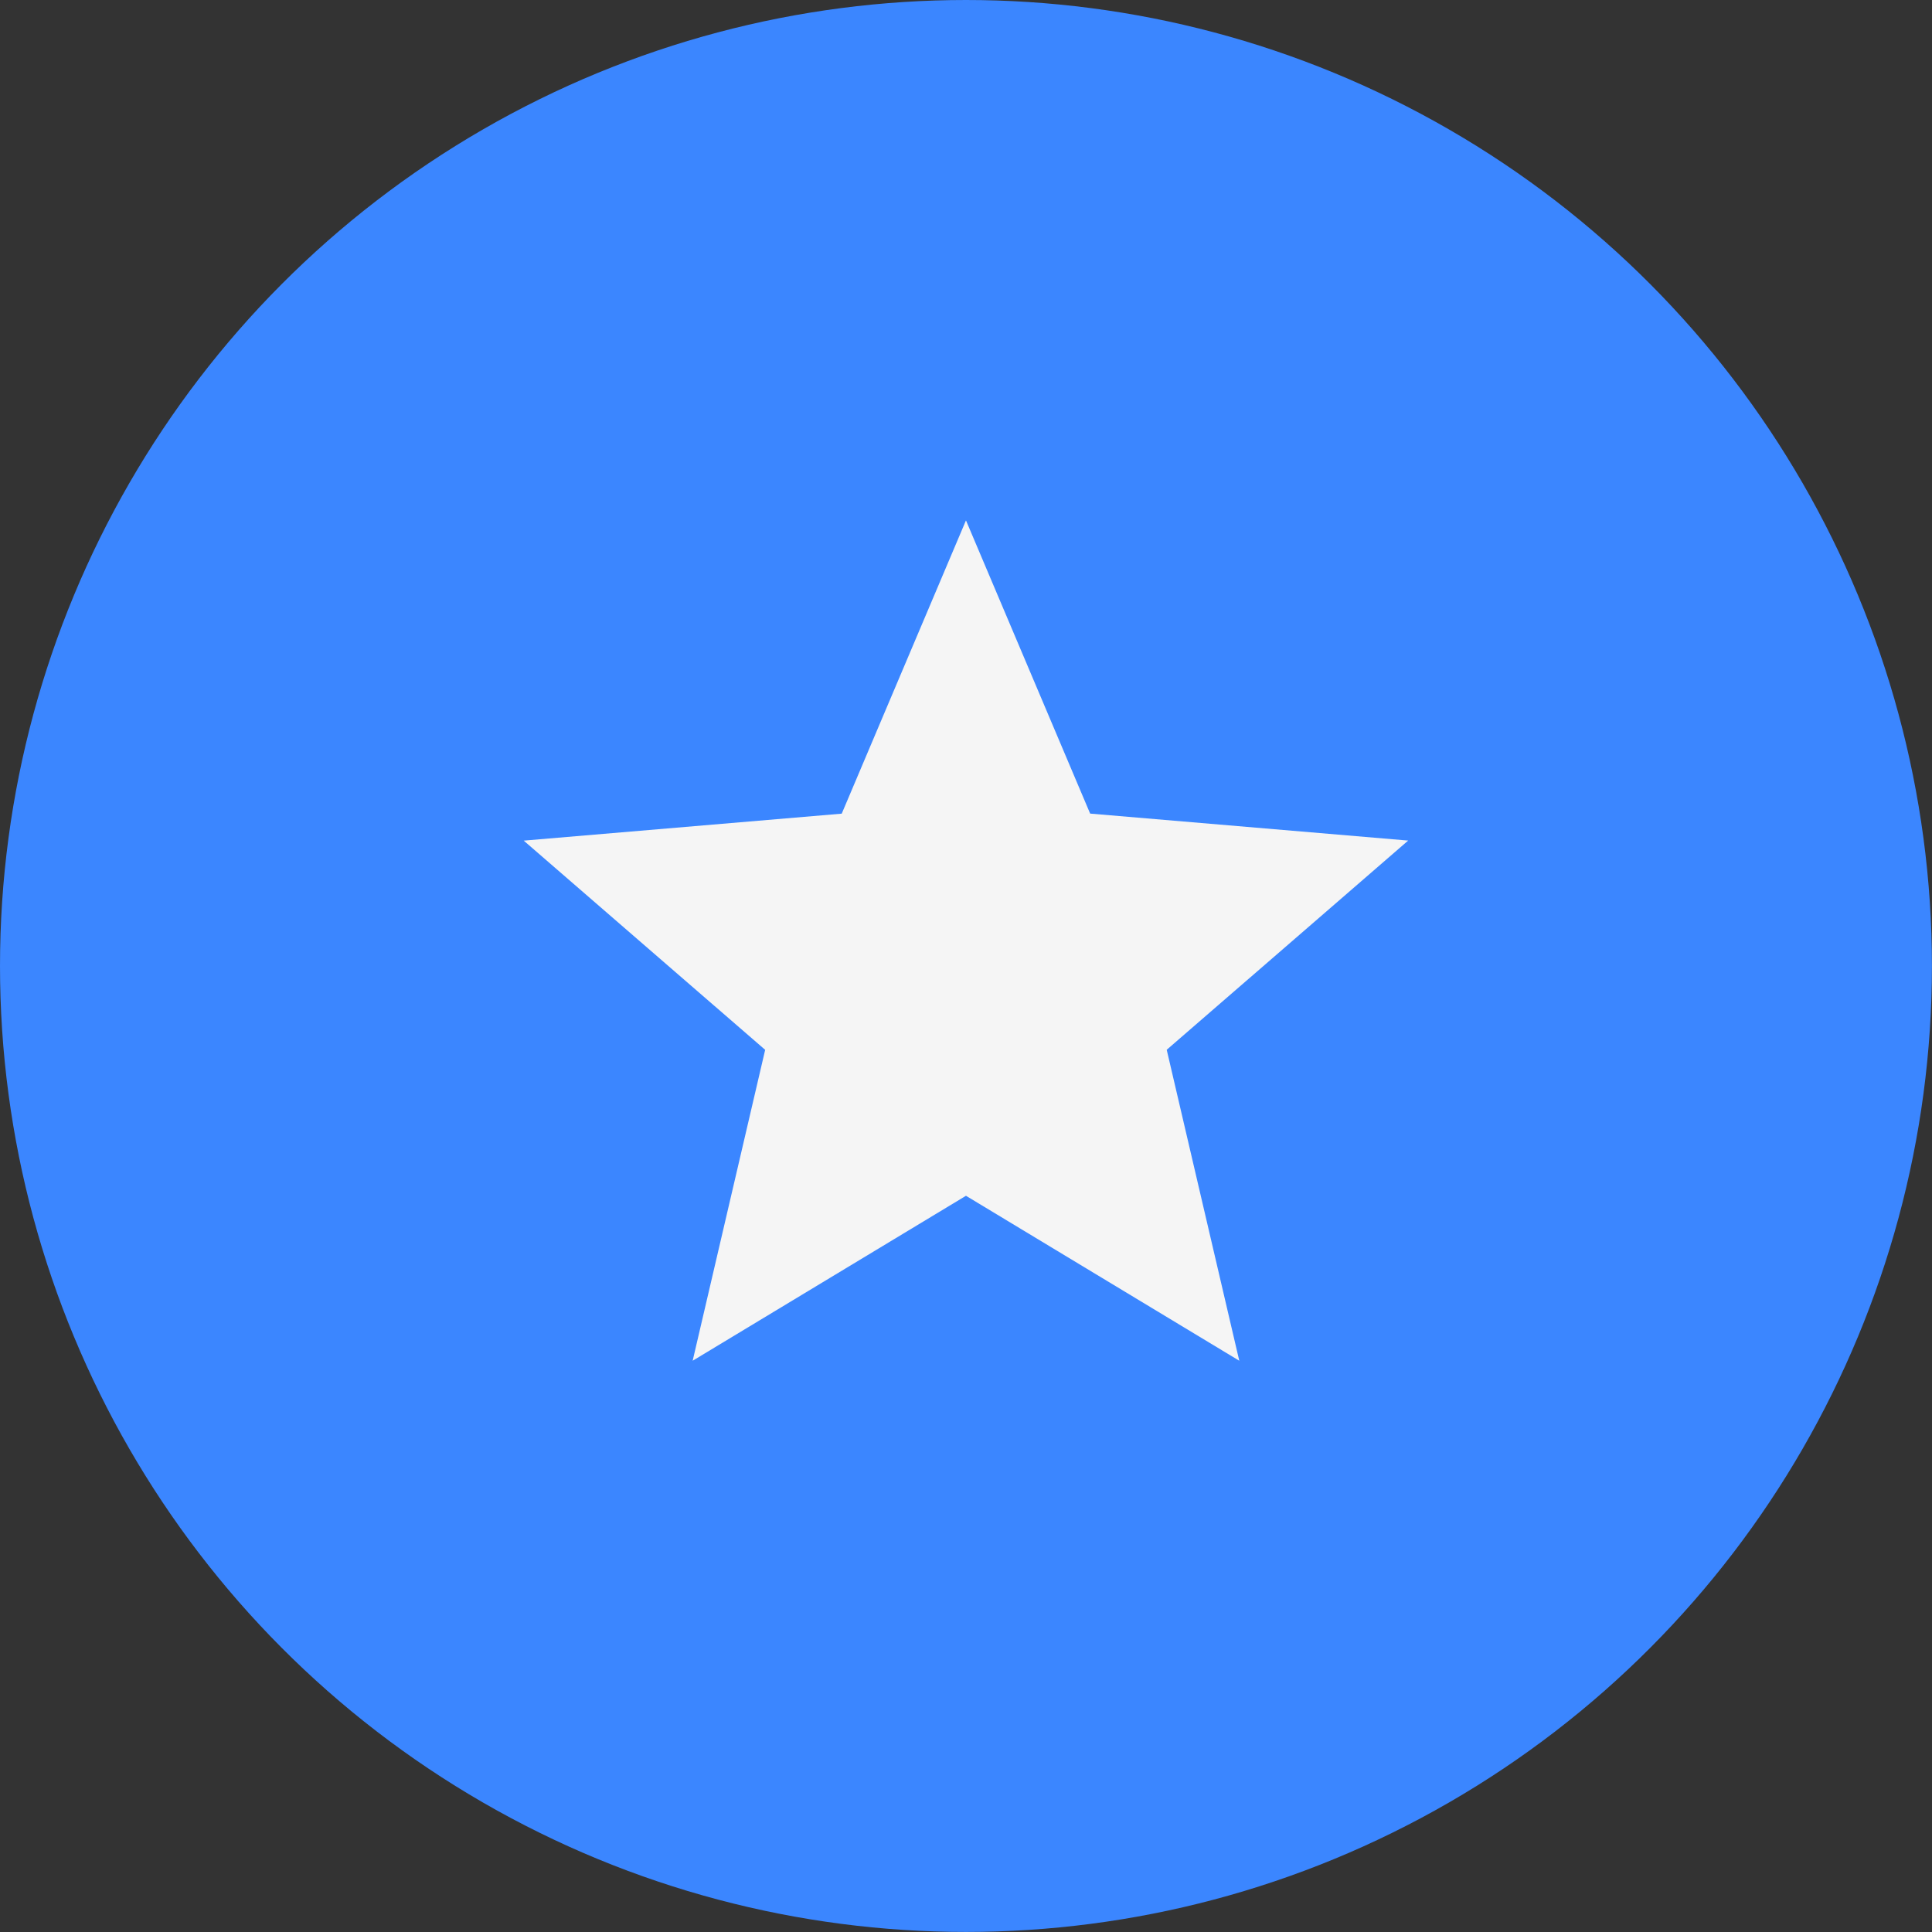
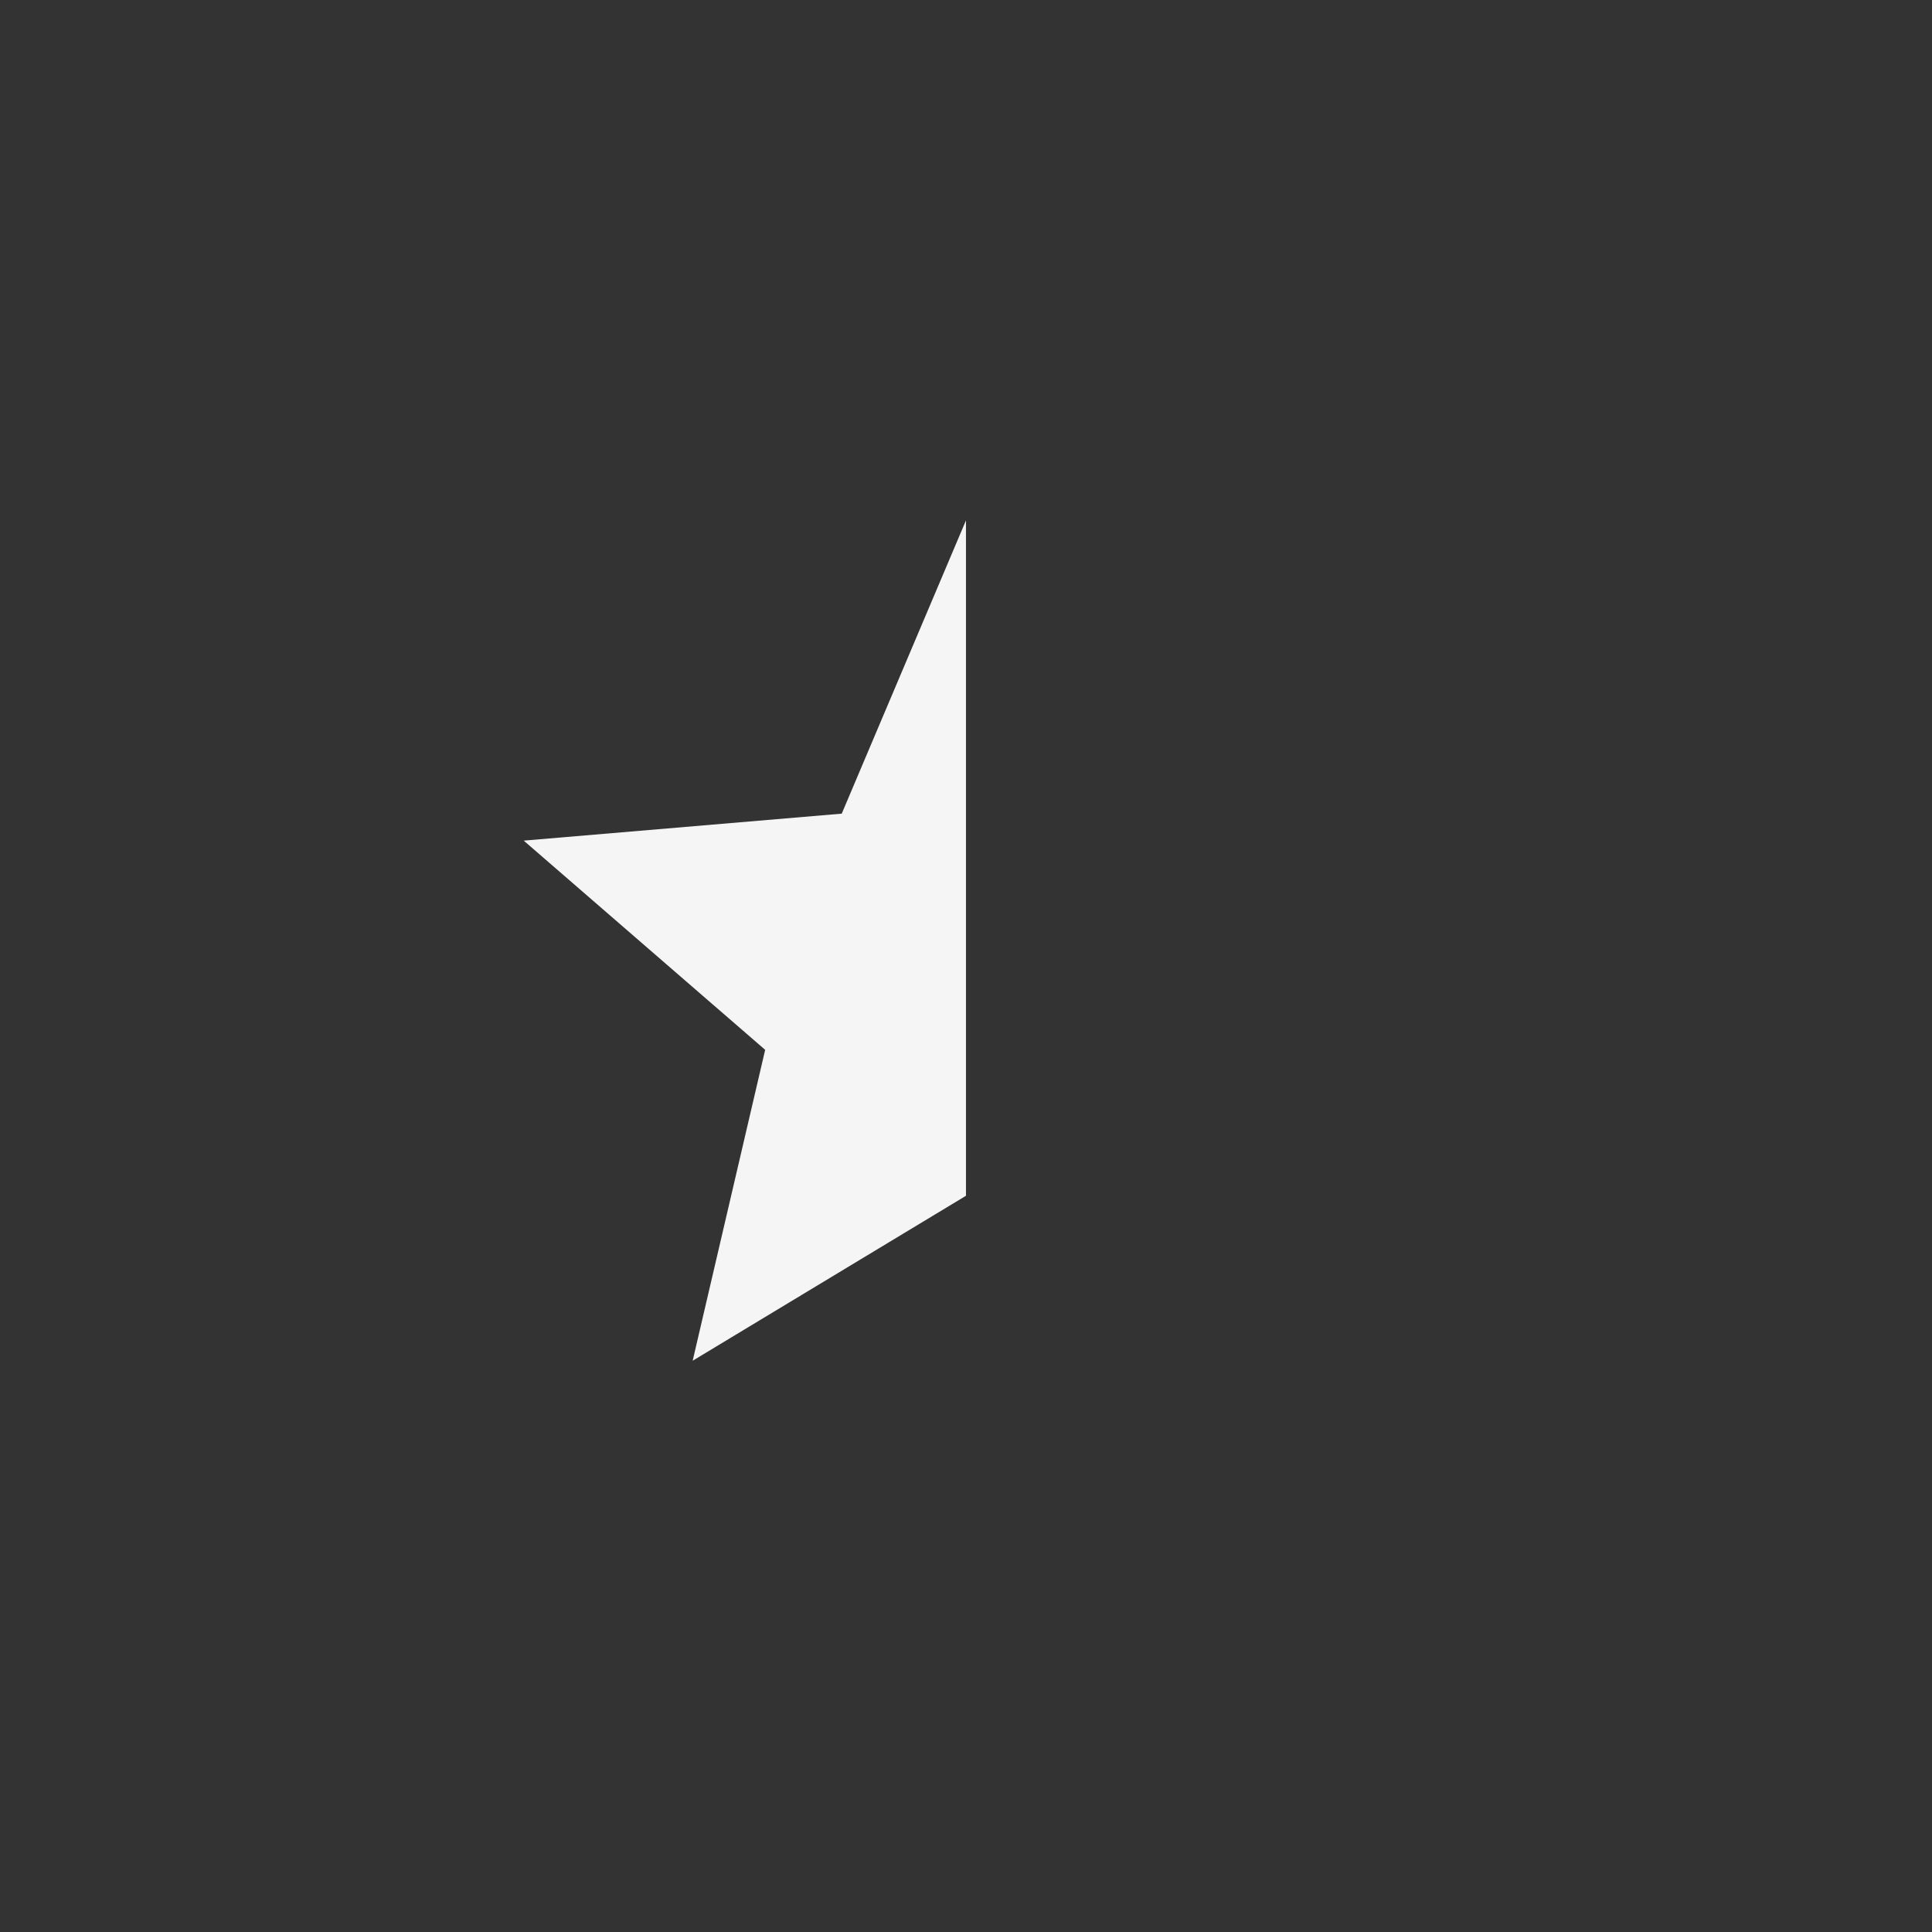
<svg xmlns="http://www.w3.org/2000/svg" width="33.309" height="33.309" viewBox="0 0 33.309 33.309">
  <rect x="0" y="0" width="33.309" height="33.309" fill="#333333" stroke="none" />
  <g id="Grupo_604" data-name="Grupo 604" transform="translate(-65.286 -244.871)">
    <g id="Icon" transform="translate(65.286 244.871)">
-       <circle id="Icon.BG" cx="16.654" cy="16.654" r="16.654" transform="translate(0 0)" fill="#3b86ff" />
-       <path id="ic_star_24px" d="M9.625,13.644l4.712,2.844-1.251-5.361,4.163-3.607-5.483-.465L9.625,2,7.483,7.056,2,7.521l4.163,3.607L4.913,16.488Z" transform="translate(7.029 6.972)" fill="#f5f5f5" />
+       <path id="ic_star_24px" d="M9.625,13.644L9.625,2,7.483,7.056,2,7.521l4.163,3.607L4.913,16.488Z" transform="translate(7.029 6.972)" fill="#f5f5f5" />
    </g>
  </g>
</svg>